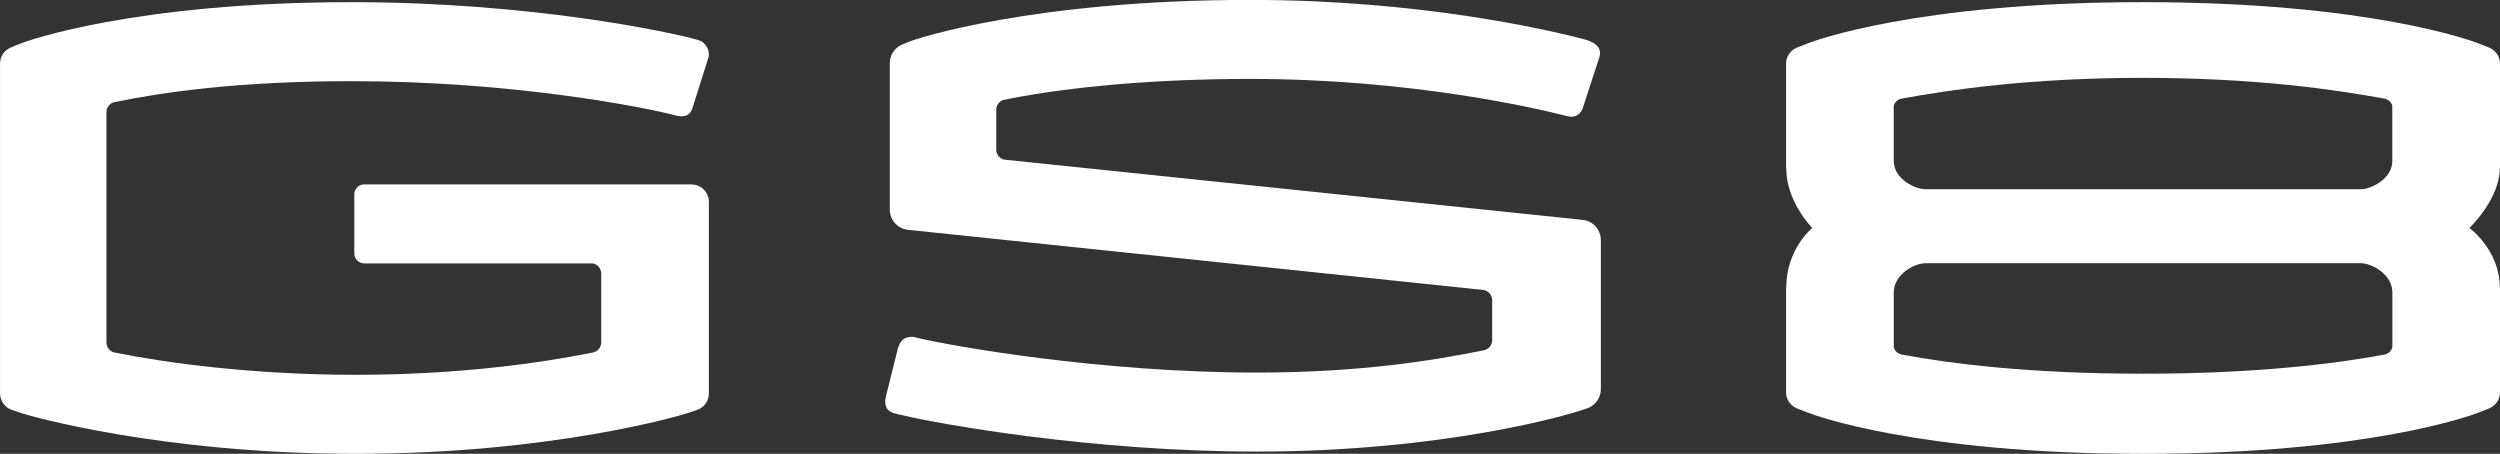
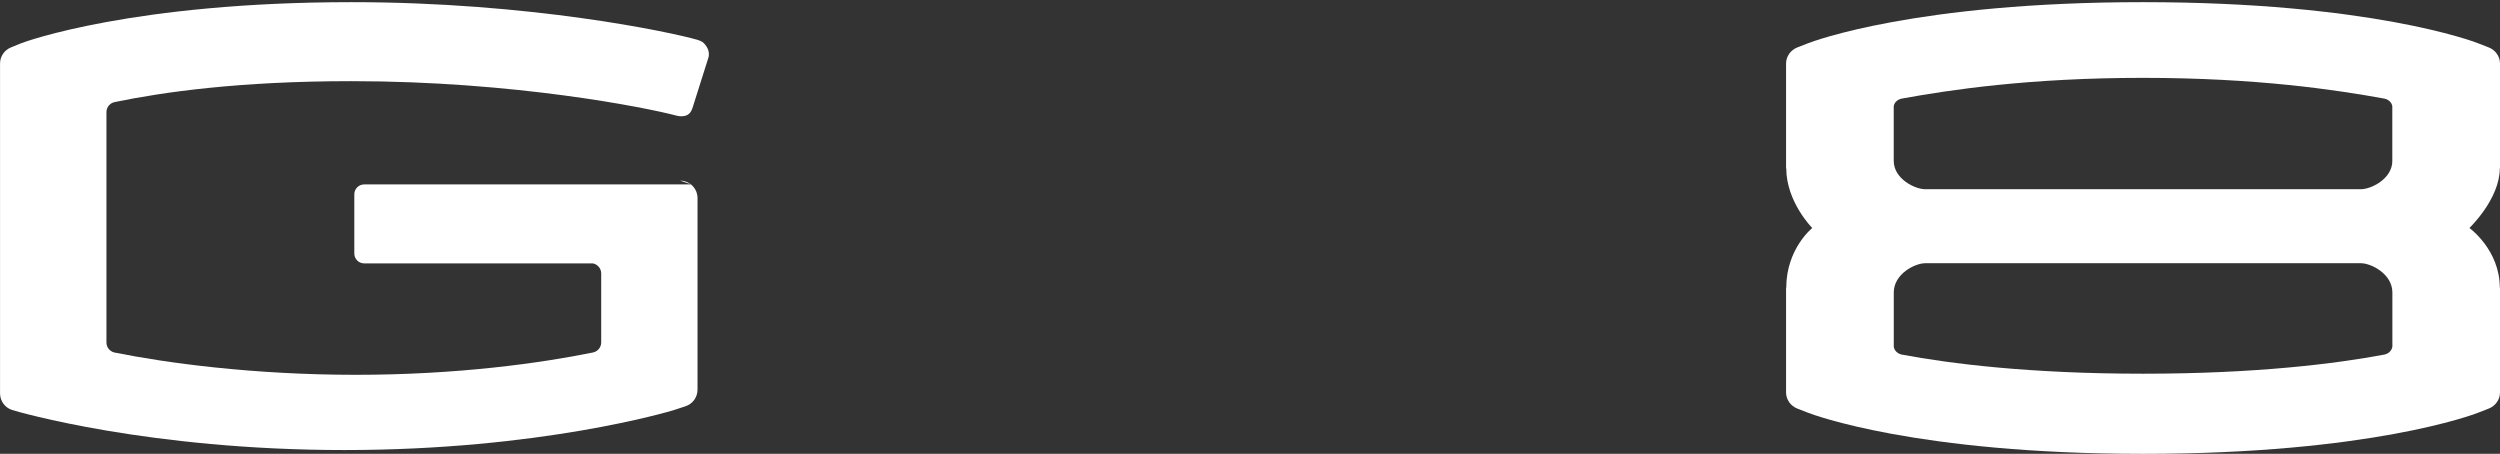
<svg xmlns="http://www.w3.org/2000/svg" id="Layer_2" data-name="Layer 2" viewBox="0 0 636.72 115.58">
  <rect x="0" y="0" width="636.72" height="115.58" fill="#333333" stroke="none" />
  <defs>
    <style>
      .cls-1 {
        fill: #fff;
      }
    </style>
  </defs>
  <g id="_图层_1" data-name="图层 1">
    <g>
-       <path class="cls-1" d="m176.11,46.97h-83.36c-1.39,0-2.51,1.13-2.51,2.51v15.09c0,1.39,1.13,2.51,2.51,2.51h58.24c1.21.23,2.13,1.29,2.13,2.57v17.56c0,1.29-.94,2.36-2.17,2.58h0c-13.19,2.66-34.15,5.67-60.35,5.67s-48.36-3.03-61.55-5.7c-1.11-.31-1.94-1.31-1.94-2.52V28.56c0-1.28.92-2.34,2.13-2.57,12.26-2.53,31.67-5.32,60.23-5.32,41.55,0,75.12,6.73,82.87,8.79.37.1.76.15,1.14.15,1.05,0,2.3-.23,2.89-2.11l4.04-12.78c.58-1.87-.75-3.45-1.52-4.04-.19-.15-1-.47-1.23-.53-7.11-2.04-42.73-9.6-88.18-9.6C34.03.56,6.46,10.58,5.41,11.01l-2.63,1.07c-1.68.68-2.77,2.31-2.77,4.11v84c0,1.92,1.23,3.62,3.05,4.22l2.89.96c1.26.42,34.86,10.21,84.66,10.21s82.7-9.79,83.97-10.2l2.9-.95c1.83-.6,3.06-2.3,3.06-4.23v-48.79c0-2.45-1.99-4.44-4.44-4.44Z" />
-       <path class="cls-1" d="m403.08,56l-147.4-15.35c-1.12-.3-1.94-1.31-1.94-2.52v-10.2c0-1.12.71-2.07,1.7-2.45,12.05-2.52,33.8-5.38,62.9-5.38,40.89,0,73,7.46,80.76,9.48,1.28.32,3.01.27,3.94-1.83l4.29-13.15c.51-1.68.09-3.41-3.51-4.5-10.45-2.78-42.96-10.12-85.48-10.12-55.43,0-85.27,10.02-86.32,10.45l-2.17.88c-1.96.8-3.23,2.68-3.23,4.8v37.27c0,2.65,1.99,4.87,4.63,5.15l146.64,15.33c1.22.23,2.15,1.28,2.15,2.57v10.21c0,1.29-.94,2.36-2.17,2.58-13.09,2.64-31.6,5.67-57.84,5.67-39.53,0-77.24-6.69-85.96-8.74-.39-.09-1.34-.37-1.74-.37-2.33,0-3.08,1.17-3.68,3.08l-2.8,11.24c-.37,1.36-.67,2.7.05,3.92.72,1.21,2.59,1.41,3.96,1.74,9.06,2.17,48.08,9.25,90.17,9.25,48.75,0,80.44-9.79,81.72-10.2l2.4-.78c2.13-.7,3.57-2.68,3.57-4.93v-37.95c0-2.65-1.99-4.87-4.63-5.15Z" />
+       <path class="cls-1" d="m176.11,46.97h-83.36c-1.39,0-2.51,1.13-2.51,2.51v15.09c0,1.39,1.13,2.51,2.51,2.51h58.24c1.21.23,2.13,1.29,2.13,2.57v17.56c0,1.29-.94,2.36-2.17,2.58h0c-13.19,2.66-34.15,5.67-60.35,5.67s-48.36-3.03-61.55-5.7c-1.11-.31-1.94-1.31-1.94-2.52V28.56c0-1.28.92-2.34,2.13-2.57,12.26-2.53,31.67-5.32,60.23-5.32,41.55,0,75.12,6.73,82.87,8.79.37.1.76.15,1.14.15,1.05,0,2.3-.23,2.89-2.11l4.04-12.78c.58-1.87-.75-3.45-1.52-4.04-.19-.15-1-.47-1.23-.53-7.11-2.04-42.73-9.6-88.18-9.6C34.03.56,6.46,10.58,5.41,11.01l-2.63,1.07c-1.68.68-2.77,2.31-2.77,4.11v84c0,1.92,1.23,3.62,3.05,4.22c1.26.42,34.86,10.21,84.66,10.21s82.7-9.79,83.97-10.2l2.9-.95c1.83-.6,3.06-2.3,3.06-4.23v-48.79c0-2.45-1.99-4.44-4.44-4.44Z" />
      <path class="cls-1" d="m633.83,12.07l-2.74-1.07c-1.1-.43-27.48-10.44-85.24-10.45h-.08c-57.76,0-84.14,10.02-85.24,10.45l-2.75,1.07c-1.75.68-2.89,2.31-2.89,4.12v26.68h.05c0,8.56,6.62,15.2,6.62,15.2,0,0-6.62,5.3-6.62,15.2h-.05v26.68c0,1.81,1.14,3.44,2.89,4.12l2.75,1.07c1.1.42,27.48,10.44,85.24,10.45h.08c57.76,0,84.14-10.02,85.24-10.45l2.74-1.07c1.75-.68,2.89-2.31,2.89-4.12v-26.68h-.05c0-9.64-7.74-15.2-7.74-15.2,0,0,7.74-7.38,7.74-15.2h.05v-26.68c0-1.81-1.14-3.44-2.89-4.12Zm-24.53,76.26c-.16.97-.95,1.74-1.99,1.97-12.37,2.32-32.57,4.88-61.5,4.88-28.93,0-49.13-2.56-61.5-4.88-1.04-.23-1.83-1-1.99-1.97v-13.84c0-4.75,5.43-7.45,7.99-7.45h111.01c2.56,0,7.99,2.7,7.99,7.45v13.84Zm0-47.36c0,4.6-5.43,7.22-7.99,7.22h-111.01c-2.56,0-7.99-2.62-7.99-7.22v-13.94c.16-.94.95-1.68,1.99-1.91,12.37-2.25,32.57-5.29,61.5-5.29s49.13,3.04,61.5,5.29c1.04.22,1.83.97,1.99,1.91v13.94Z" />
    </g>
  </g>
</svg>